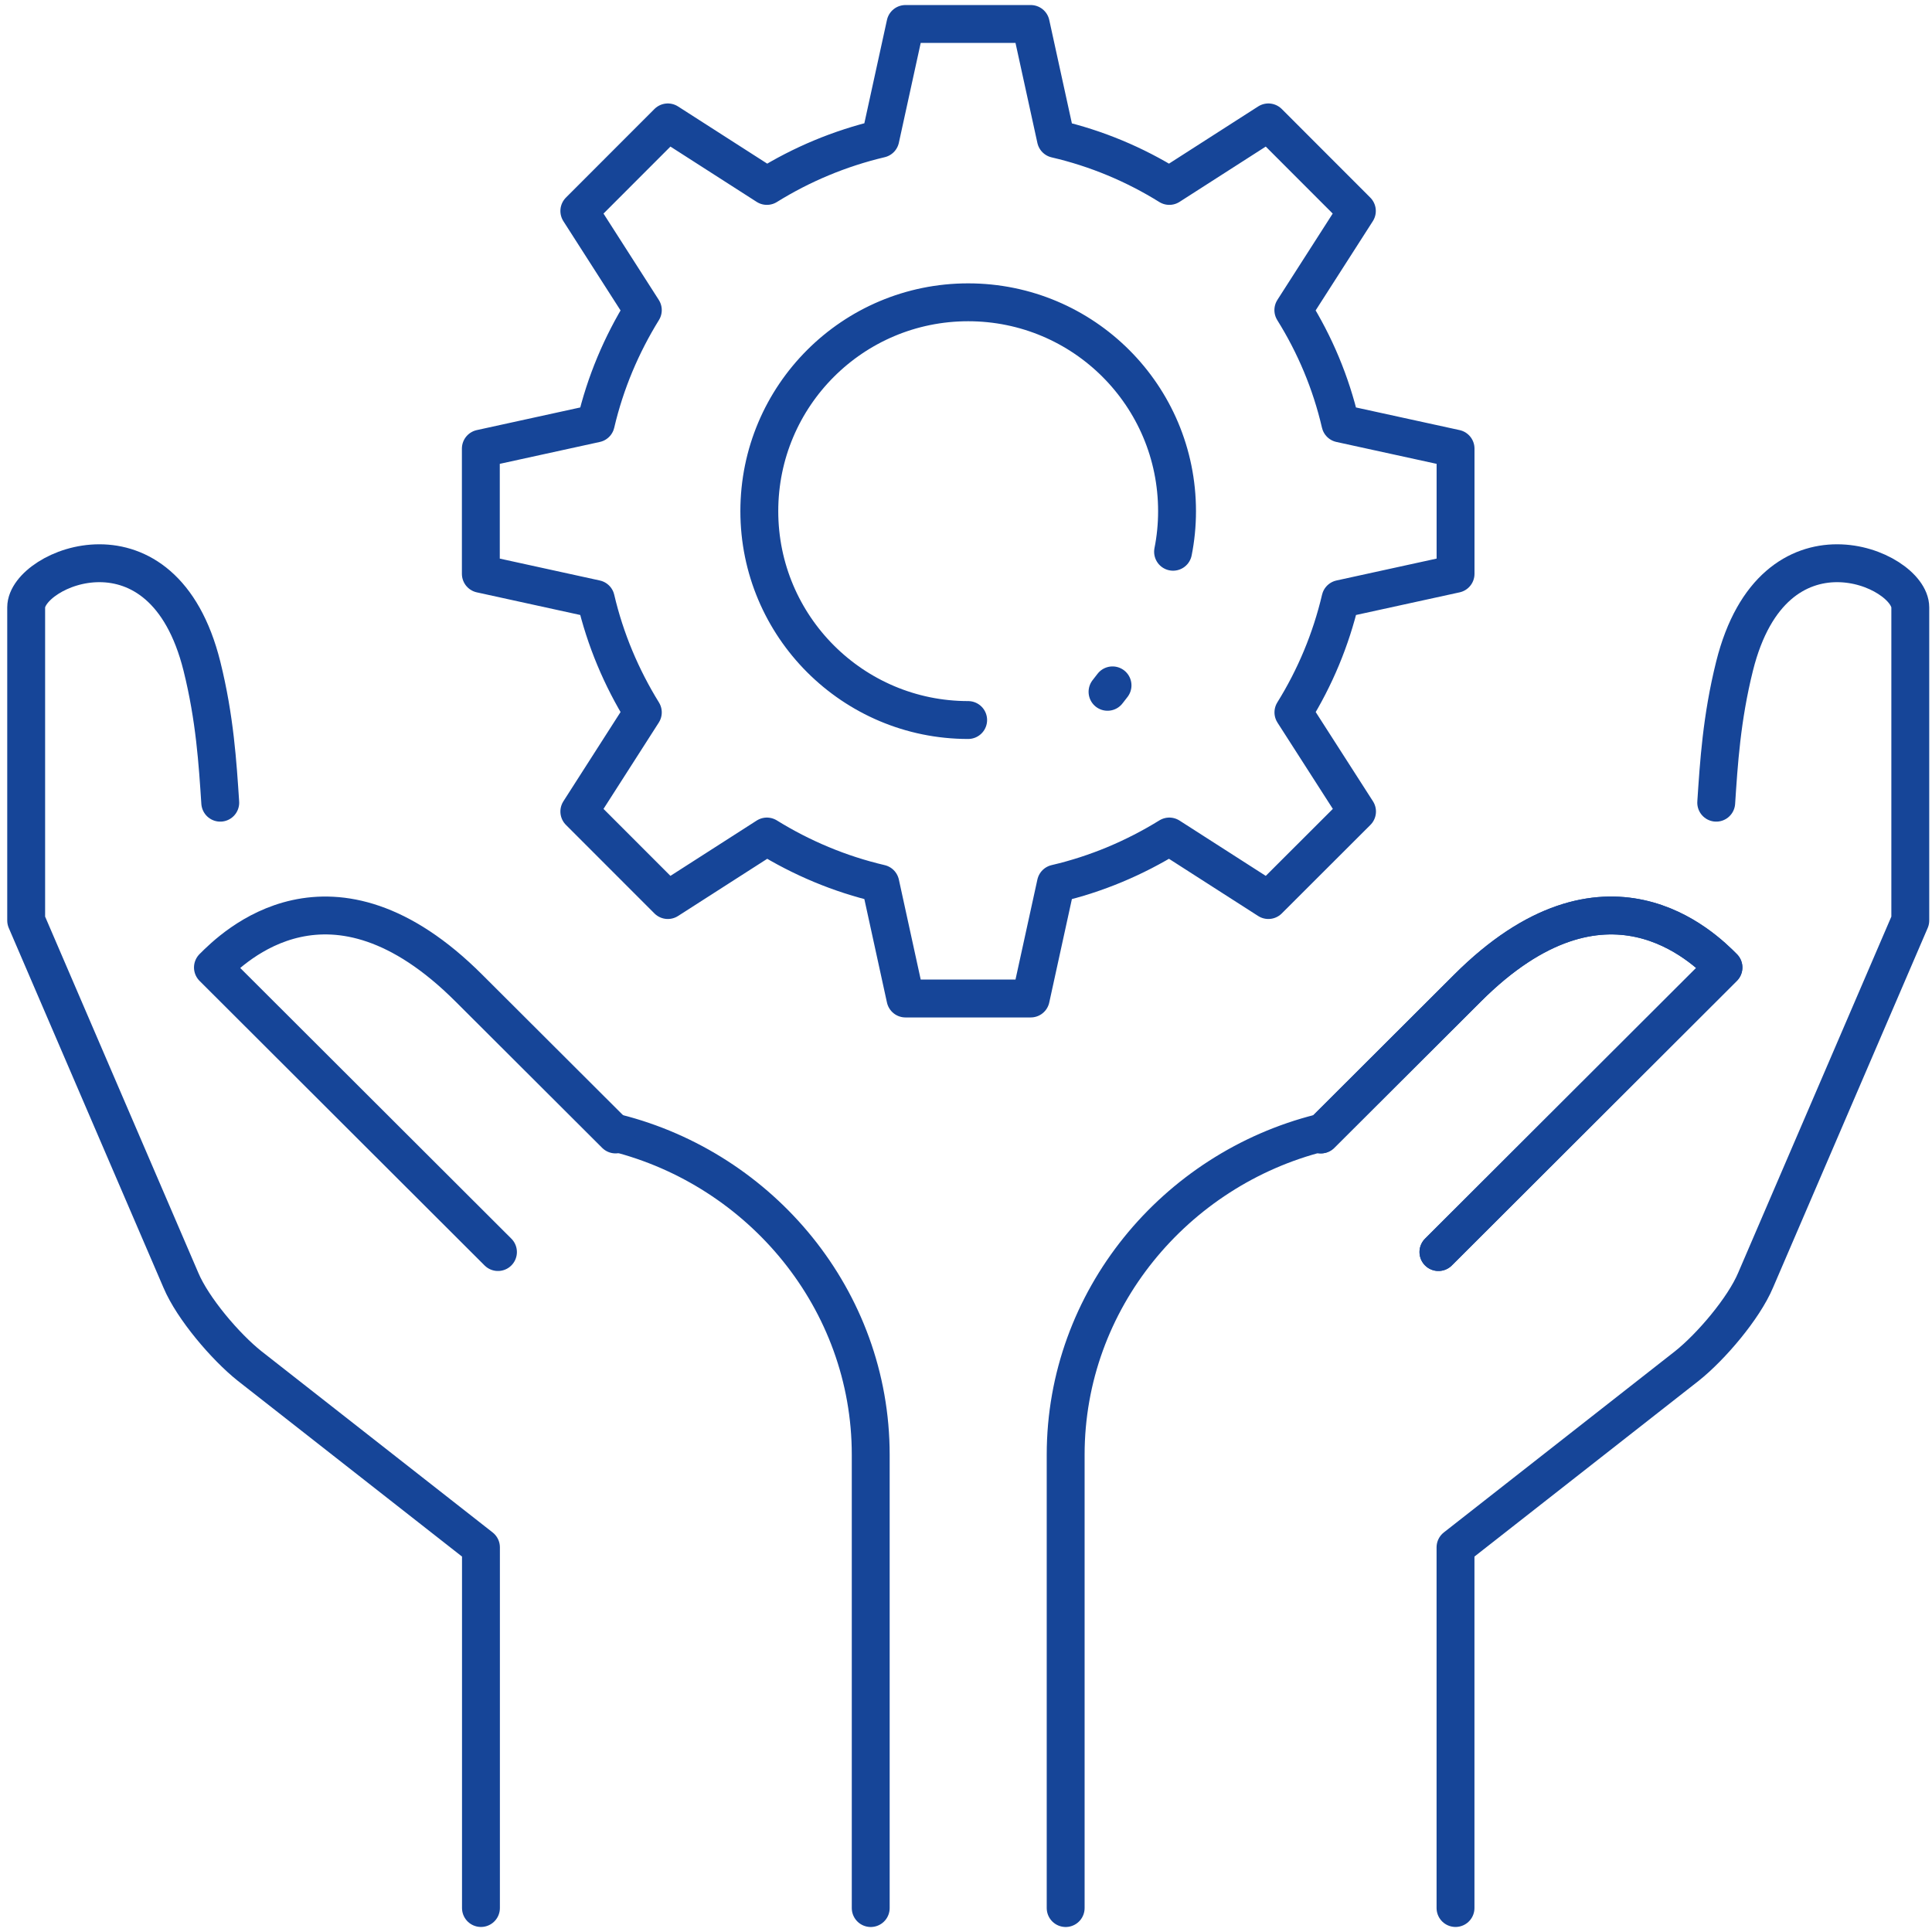
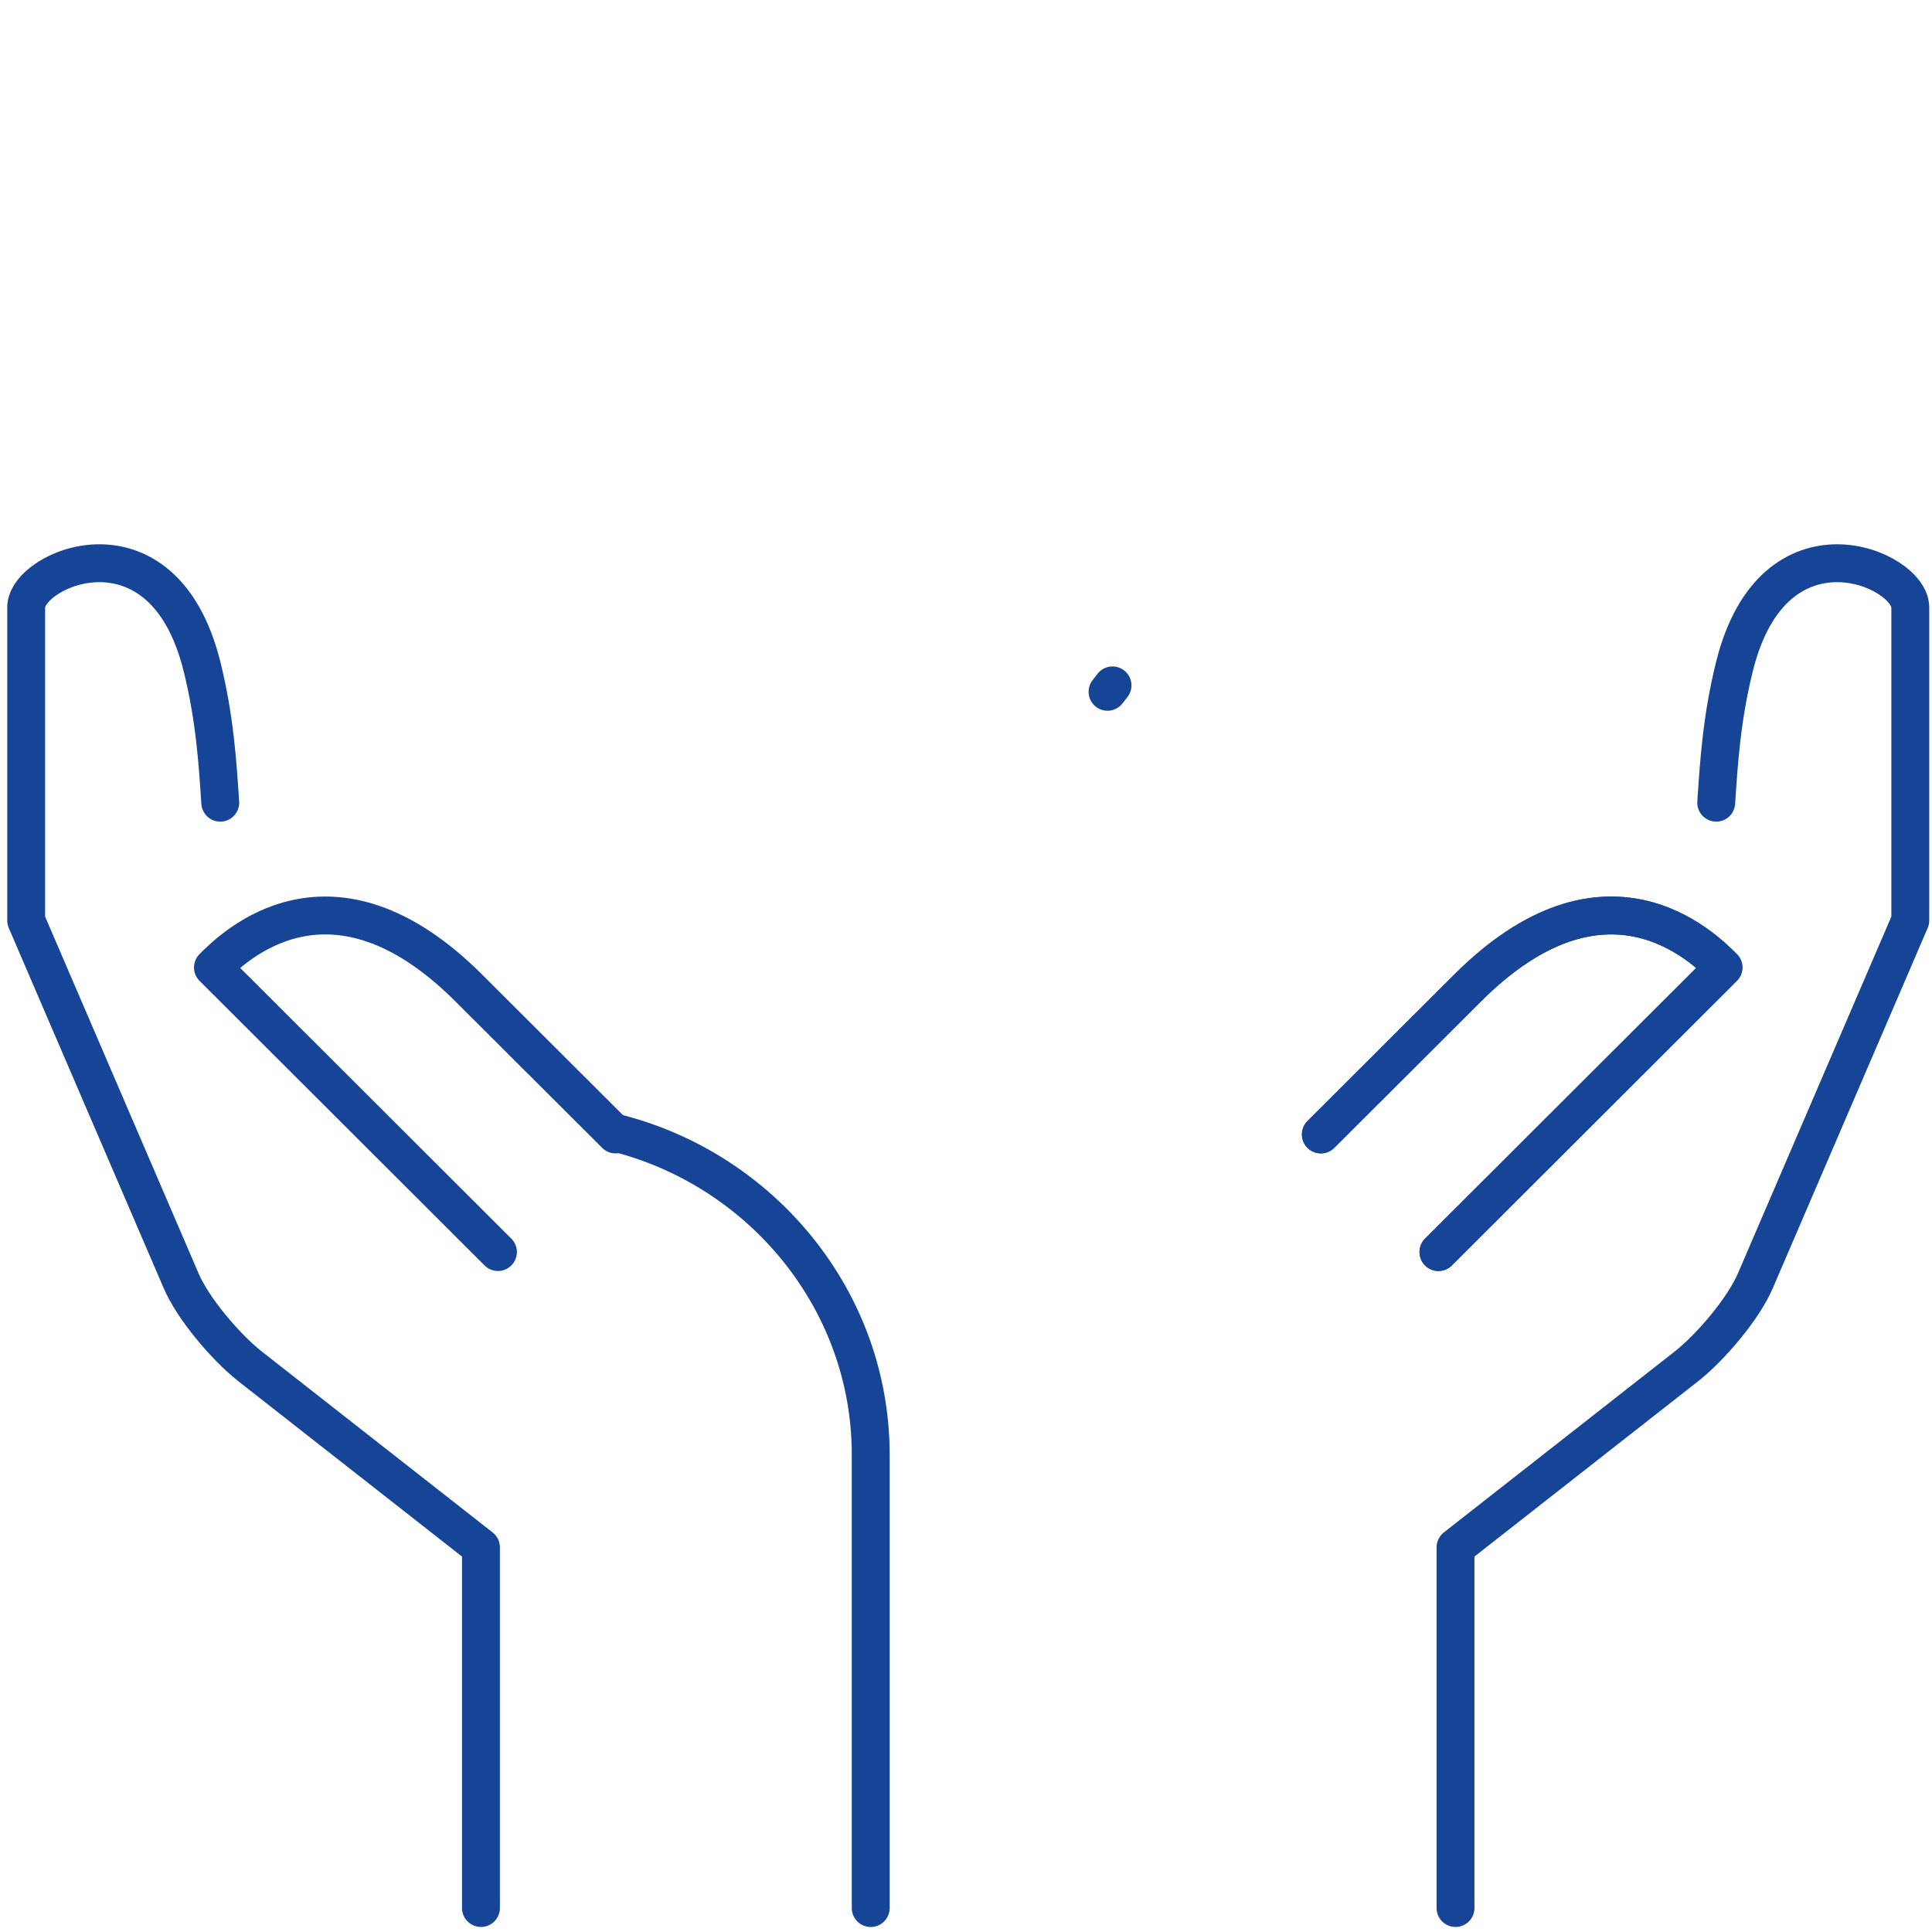
<svg xmlns="http://www.w3.org/2000/svg" width="51" height="51" viewBox="0 0 51 51" fill="none">
-   <path d="M25.557 19.007C22.515 19.007 20.044 16.538 20.044 13.493C20.044 10.446 22.513 7.98 25.557 7.98C28.605 7.98 31.071 10.446 31.071 13.493C31.071 13.86 31.035 14.221 30.966 14.565M27.873 23.324C28.95 23.073 29.955 22.645 30.867 22.082L33.482 23.759L35.822 21.422L34.143 18.805C34.71 17.894 35.134 16.884 35.386 15.812L38.423 15.148V11.842L35.384 11.178C35.134 10.101 34.709 9.096 34.141 8.186L35.818 5.569L33.482 3.231L30.867 4.908C29.955 4.341 28.95 3.917 27.873 3.667L27.209 0.633H23.902L23.239 3.663C22.165 3.917 21.155 4.342 20.244 4.908L17.629 3.231L15.293 5.569L16.969 8.186C16.406 9.096 15.979 10.101 15.727 11.178L12.693 11.842V15.148L15.727 15.812C15.977 16.884 16.406 17.894 16.969 18.805L15.293 21.422L17.629 23.759L20.244 22.082C21.155 22.646 22.165 23.073 23.239 23.324L23.902 26.358H27.209L27.873 23.324Z" stroke="#164598" stroke-miterlimit="10" stroke-linecap="round" stroke-linejoin="round" />
  <path d="M29.368 18.092L29.236 18.262" stroke="#164598" stroke-miterlimit="10" stroke-linecap="round" stroke-linejoin="round" />
  <path d="M12.696 50.367V40.846L6.586 36.057C5.953 35.553 5.089 34.54 4.775 33.795L0.691 24.299V16.033C0.691 14.997 4.296 13.445 5.33 17.584C5.673 18.962 5.745 20.146 5.814 21.189" stroke="#164598" stroke-miterlimit="10" stroke-linecap="round" stroke-linejoin="round" />
  <path d="M16.268 29.908C20.09 30.87 22.985 34.305 22.985 38.403V50.368" stroke="#164598" stroke-miterlimit="10" stroke-linecap="round" stroke-linejoin="round" />
  <path d="M13.145 33.051L5.621 25.539C6.139 25.021 8.729 22.433 12.382 26.088L16.249 29.947" stroke="#164598" stroke-miterlimit="10" stroke-linecap="round" stroke-linejoin="round" />
  <path d="M38.422 50.367V40.846L44.532 36.057C45.165 35.553 46.029 34.54 46.343 33.795L50.427 24.299V16.033C50.427 14.997 46.822 13.445 45.788 17.584C45.445 18.962 45.373 20.146 45.304 21.189" stroke="#164598" stroke-miterlimit="10" stroke-linecap="round" stroke-linejoin="round" />
-   <path d="M34.848 29.908C31.026 30.87 28.131 34.305 28.131 38.403V50.368" stroke="#164598" stroke-miterlimit="10" stroke-linecap="round" stroke-linejoin="round" />
  <path d="M37.971 33.051L45.495 25.539C44.977 25.021 42.387 22.433 38.734 26.088L34.867 29.947" stroke="#164598" stroke-miterlimit="10" stroke-linecap="round" stroke-linejoin="round" />
  <path d="M37.971 33.051L45.495 25.539C44.977 25.021 42.387 22.433 38.734 26.088L34.867 29.947" stroke="#164598" stroke-miterlimit="10" stroke-linecap="round" stroke-linejoin="round" />
</svg>